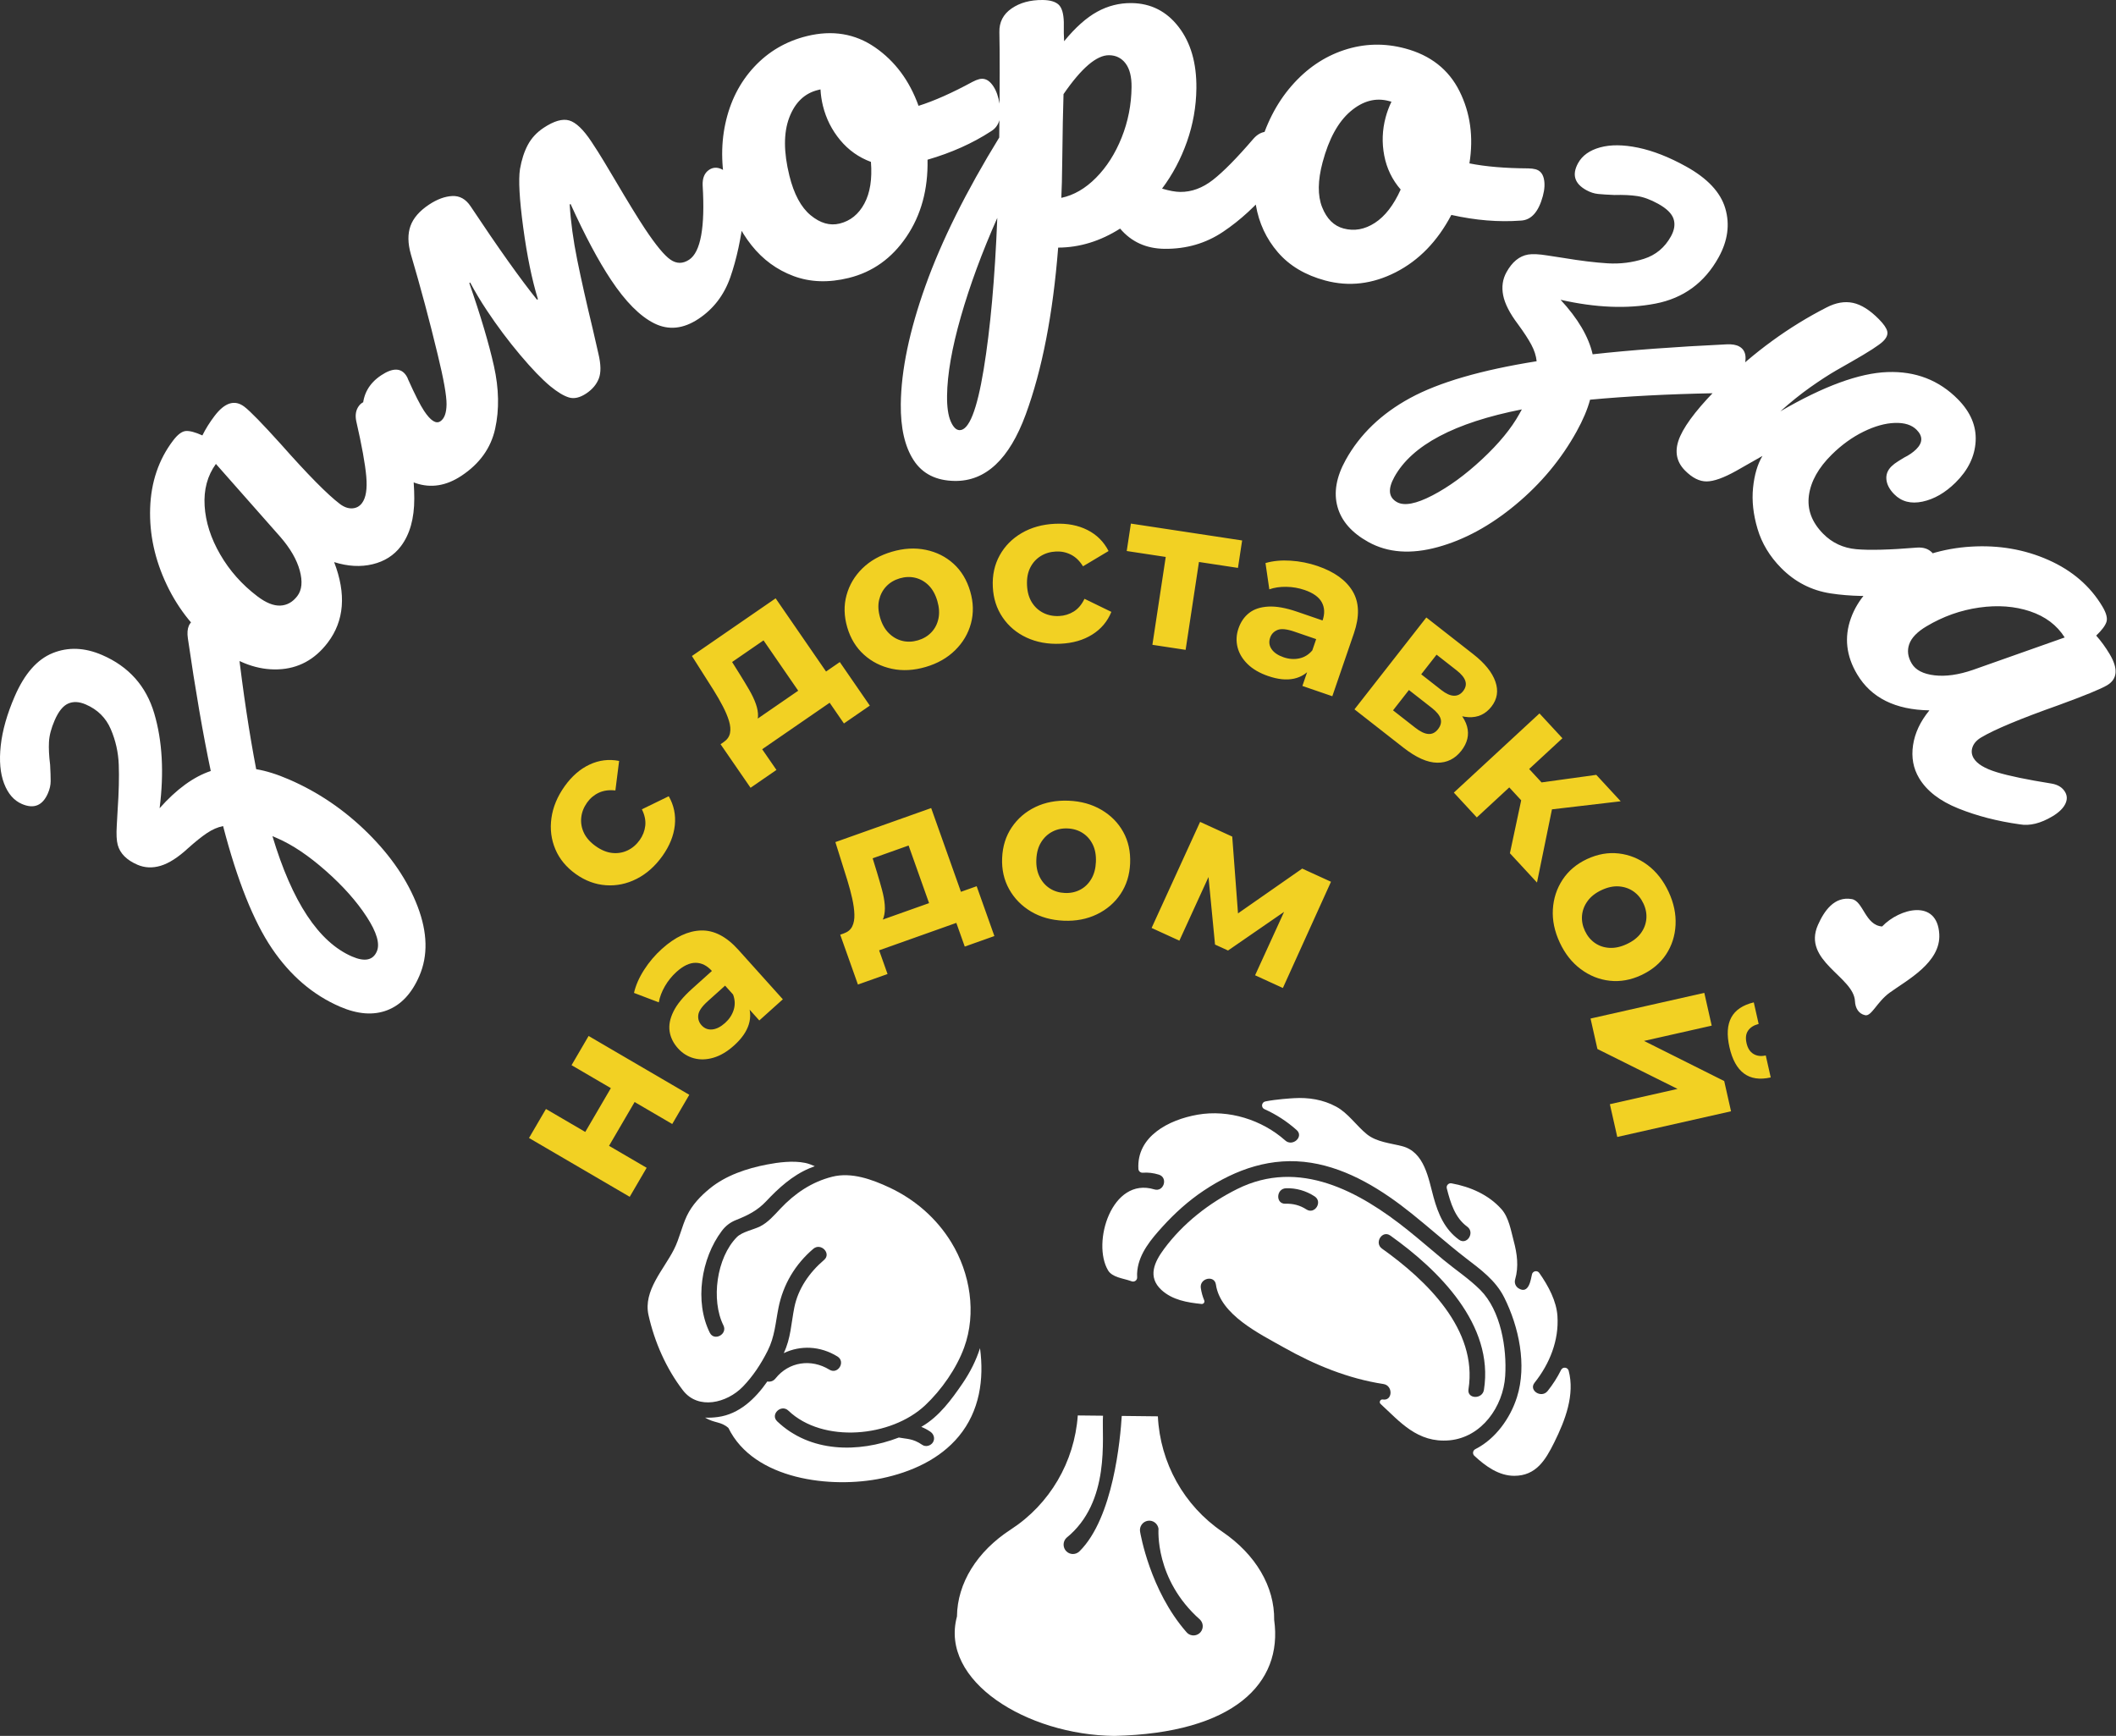
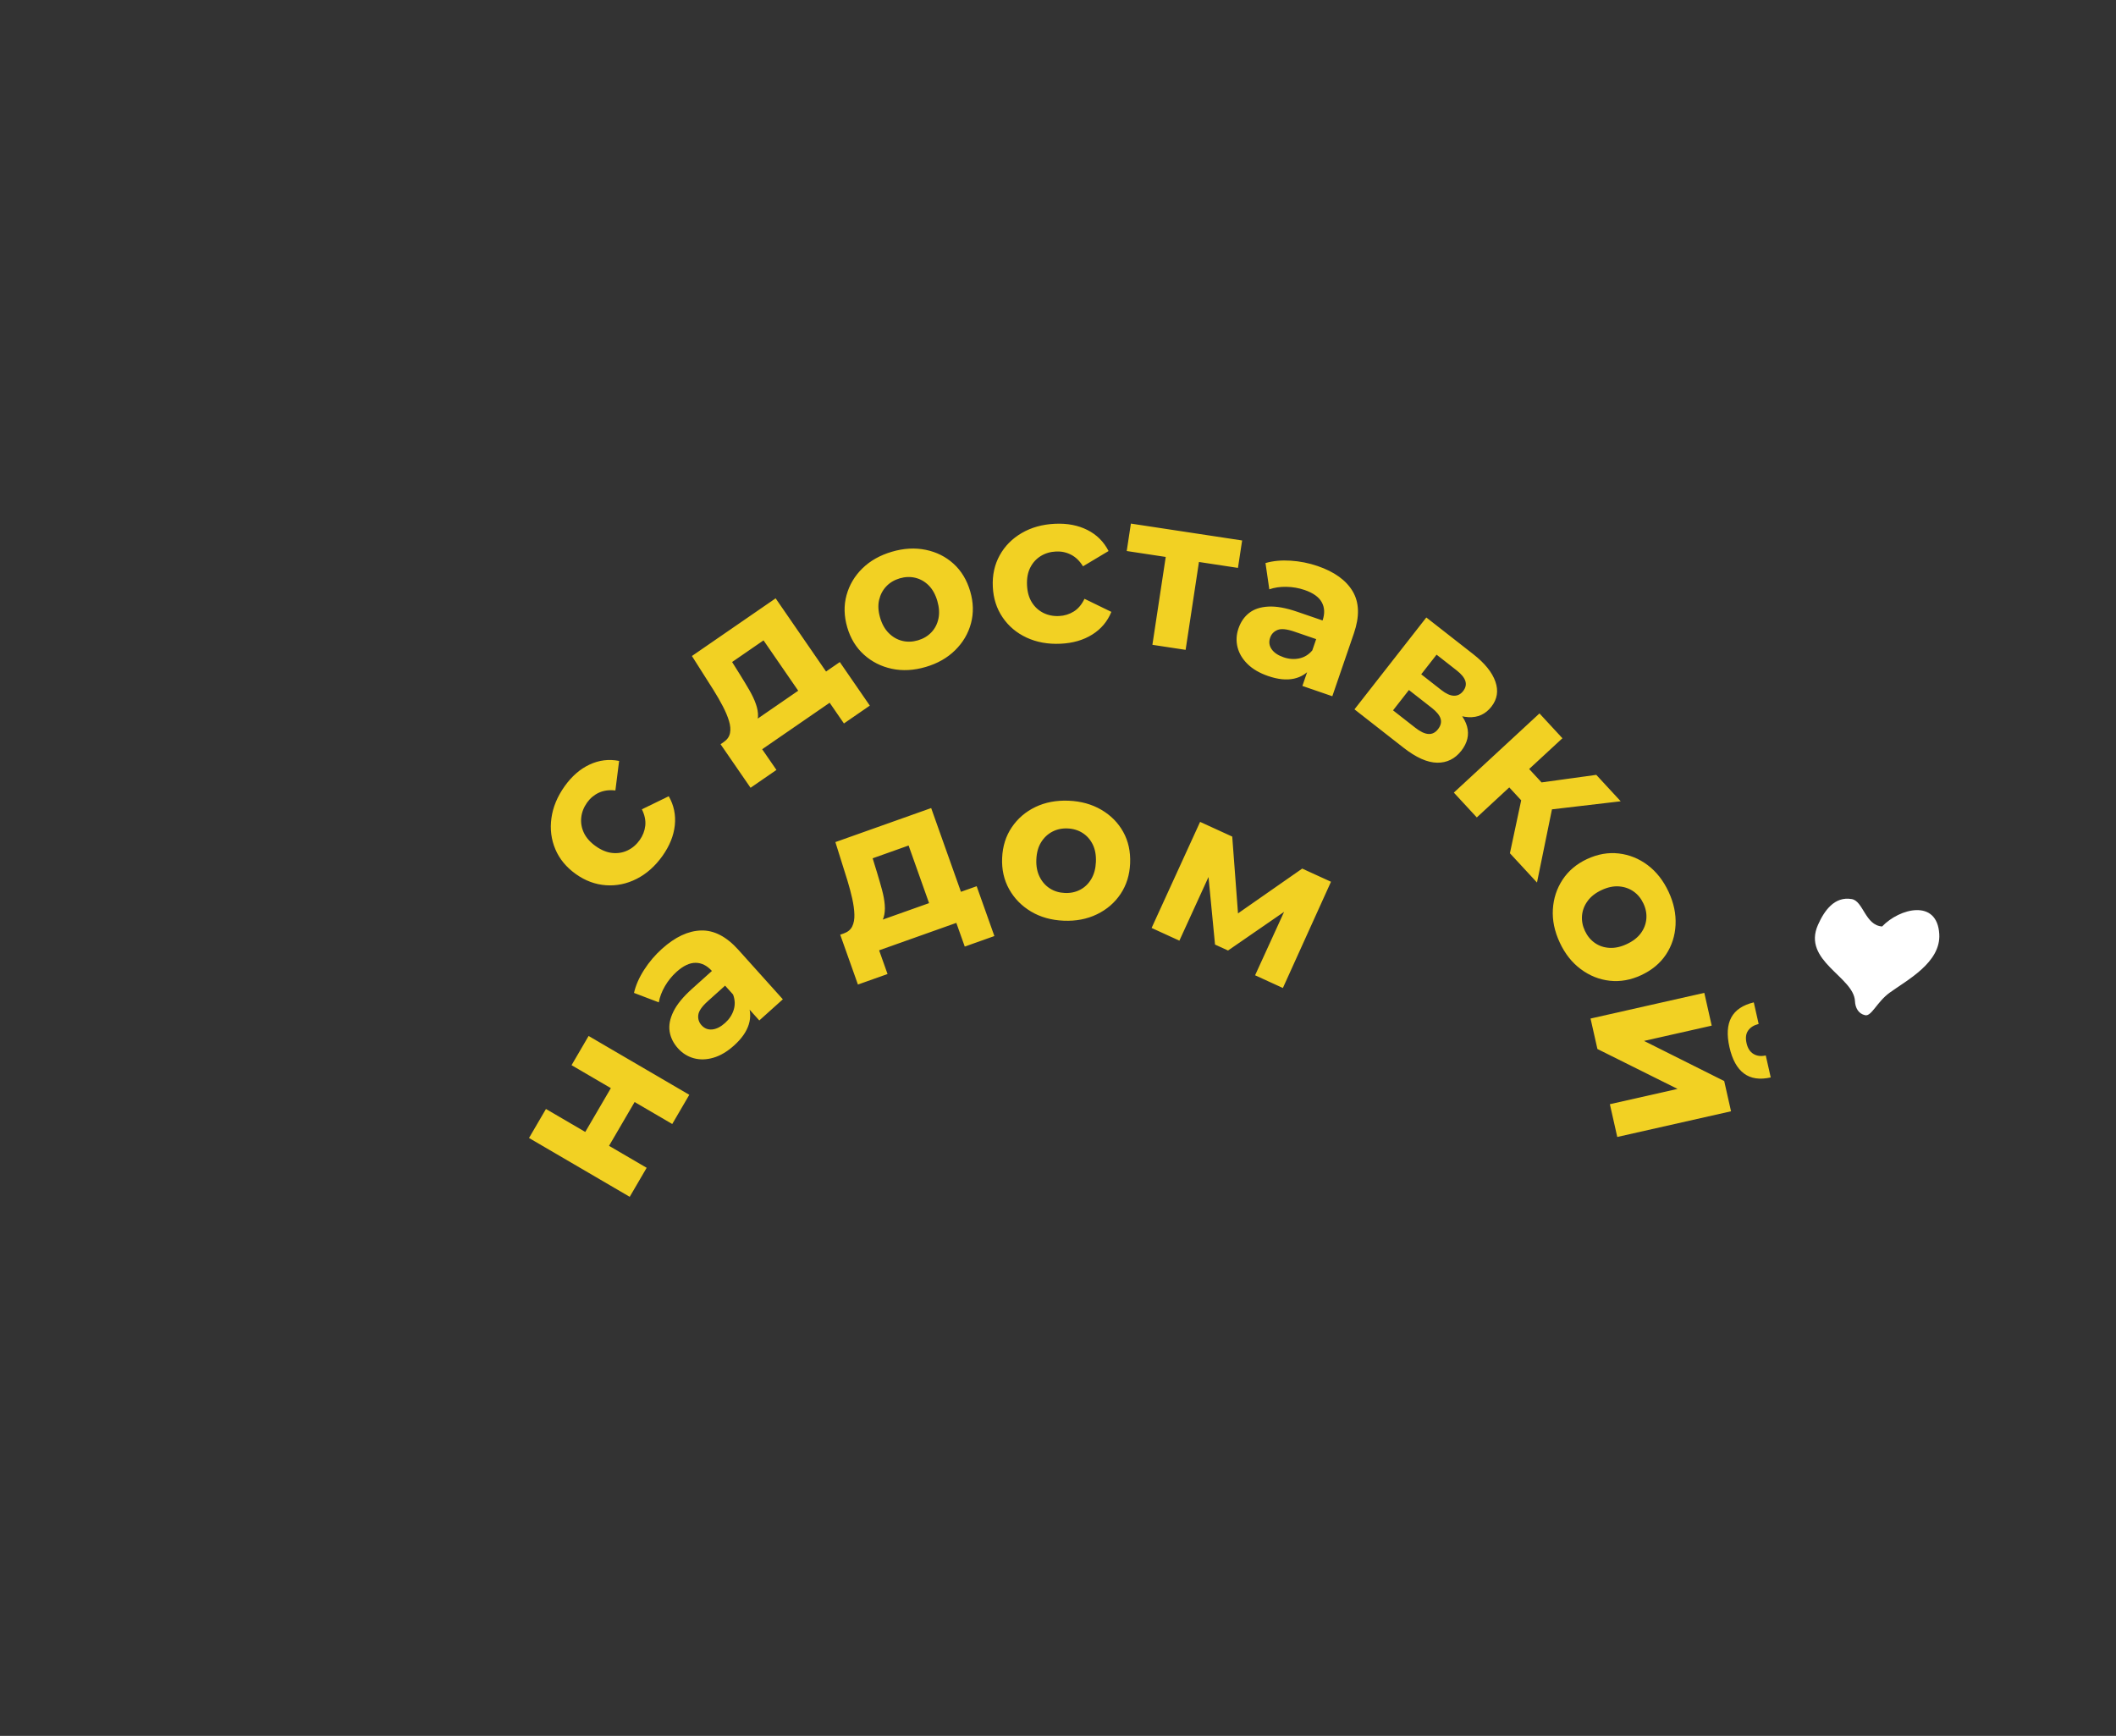
<svg xmlns="http://www.w3.org/2000/svg" width="167" height="137" viewBox="0 0 167 137" fill="none">
  <rect x="0" y="0" width="167" height="137" fill="#333333" stroke="none" />
  <path d="M52.285 67.548C51.709 68.357 51.032 68.959 50.252 69.357C49.473 69.754 48.663 69.923 47.823 69.864C46.983 69.805 46.191 69.512 45.448 68.983C44.695 68.447 44.155 67.794 43.83 67.023C43.503 66.252 43.4 65.433 43.52 64.566C43.639 63.7 43.987 62.862 44.562 62.053C45.124 61.264 45.778 60.693 46.525 60.343C47.271 59.992 48.05 59.895 48.862 60.053L48.568 62.384C48.076 62.328 47.642 62.387 47.266 62.56C46.891 62.734 46.581 62.993 46.336 63.337C46.072 63.709 45.917 64.103 45.873 64.519C45.829 64.935 45.899 65.339 46.083 65.729C46.267 66.119 46.578 66.469 47.015 66.78C47.452 67.091 47.885 67.269 48.314 67.316C48.742 67.362 49.147 67.296 49.525 67.118C49.904 66.939 50.226 66.664 50.49 66.293C50.735 65.949 50.88 65.573 50.926 65.164C50.971 64.756 50.883 64.325 50.659 63.872L52.779 62.84C53.185 63.548 53.344 64.313 53.258 65.133C53.171 65.953 52.846 66.758 52.285 67.548ZM63.56 55.329L60.26 50.539L57.78 52.247L58.408 53.249C58.667 53.666 58.909 54.066 59.133 54.452C59.357 54.838 59.531 55.206 59.655 55.557C59.779 55.908 59.836 56.236 59.824 56.542C59.813 56.847 59.707 57.125 59.505 57.374L57.122 58.559C57.394 58.372 57.558 58.137 57.614 57.856C57.67 57.576 57.643 57.255 57.533 56.894C57.423 56.534 57.261 56.148 57.045 55.735C56.831 55.322 56.587 54.898 56.314 54.462L54.608 51.773L61.215 47.221L65.757 53.815L63.56 55.329ZM59.236 62.172L56.868 58.734L66.279 52.25L68.648 55.688L66.605 57.096L65.479 55.461L60.153 59.13L61.279 60.764L59.236 62.172ZM73.06 52.637C72.119 52.913 71.227 52.961 70.383 52.78C69.54 52.599 68.808 52.229 68.186 51.668C67.564 51.107 67.125 50.389 66.868 49.514C66.609 48.627 66.589 47.78 66.81 46.973C67.031 46.165 67.448 45.46 68.062 44.858C68.676 44.257 69.454 43.818 70.395 43.542C71.326 43.269 72.214 43.22 73.061 43.393C73.909 43.567 74.639 43.932 75.254 44.489C75.869 45.046 76.308 45.773 76.571 46.67C76.828 47.546 76.848 48.386 76.632 49.193C76.417 49.998 76.001 50.706 75.383 51.315C74.765 51.924 73.991 52.365 73.06 52.637ZM72.445 50.536C72.871 50.411 73.226 50.2 73.507 49.903C73.789 49.607 73.974 49.247 74.064 48.822C74.154 48.398 74.124 47.934 73.977 47.43C73.826 46.916 73.599 46.507 73.297 46.203C72.994 45.9 72.644 45.7 72.247 45.602C71.85 45.505 71.438 45.518 71.011 45.643C70.584 45.769 70.23 45.979 69.948 46.276C69.667 46.572 69.478 46.931 69.381 47.351C69.284 47.772 69.311 48.239 69.462 48.754C69.61 49.257 69.838 49.662 70.148 49.97C70.458 50.277 70.812 50.48 71.209 50.577C71.606 50.675 72.018 50.661 72.445 50.536ZM83.699 50.804C82.708 50.85 81.816 50.688 81.022 50.32C80.229 49.951 79.597 49.417 79.125 48.72C78.653 48.022 78.396 47.218 78.355 46.306C78.312 45.383 78.494 44.556 78.9 43.824C79.305 43.091 79.886 42.505 80.642 42.065C81.399 41.625 82.272 41.382 83.263 41.337C84.232 41.292 85.084 41.455 85.821 41.827C86.557 42.198 87.114 42.752 87.49 43.488L85.473 44.694C85.214 44.272 84.9 43.967 84.532 43.779C84.163 43.59 83.769 43.505 83.347 43.525C82.891 43.546 82.486 43.667 82.13 43.889C81.776 44.111 81.501 44.415 81.308 44.8C81.114 45.186 81.03 45.647 81.055 46.182C81.079 46.717 81.206 47.169 81.434 47.535C81.662 47.901 81.963 48.178 82.337 48.367C82.711 48.555 83.126 48.639 83.581 48.618C84.003 48.598 84.389 48.481 84.739 48.265C85.088 48.049 85.372 47.713 85.591 47.258L87.711 48.29C87.403 49.047 86.9 49.644 86.201 50.081C85.501 50.519 84.668 50.76 83.699 50.804ZM90.95 50.889L92.095 43.345L92.595 44.044L88.924 43.487L89.253 41.322L98.032 42.654L97.703 44.819L94.032 44.262L94.717 43.743L93.572 51.287L90.95 50.889ZM102.788 54.136L103.371 52.437L103.337 52.009L104.381 48.967C104.566 48.428 104.546 47.95 104.32 47.536C104.095 47.12 103.642 46.797 102.963 46.563C102.499 46.404 102.018 46.321 101.52 46.312C101.023 46.304 100.575 46.371 100.177 46.511L99.876 44.437C100.465 44.265 101.126 44.202 101.858 44.249C102.59 44.295 103.301 44.437 103.991 44.673C105.318 45.129 106.241 45.795 106.76 46.672C107.279 47.55 107.31 48.652 106.855 49.979L105.15 54.947L102.788 54.136ZM100.089 53.355C99.41 53.122 98.867 52.806 98.461 52.407C98.055 52.008 97.791 51.565 97.669 51.077C97.548 50.589 97.572 50.097 97.742 49.601C97.92 49.083 98.202 48.673 98.589 48.372C98.975 48.071 99.482 47.904 100.108 47.872C100.734 47.839 101.489 47.975 102.374 48.279L104.688 49.073L104.182 50.545L102.144 49.845C101.55 49.642 101.11 49.599 100.822 49.718C100.534 49.836 100.34 50.04 100.241 50.332C100.129 50.655 100.168 50.955 100.357 51.231C100.546 51.507 100.861 51.72 101.303 51.872C101.724 52.017 102.136 52.047 102.539 51.962C102.942 51.877 103.286 51.666 103.57 51.33L103.558 52.628C103.182 53.126 102.702 53.437 102.116 53.562C101.531 53.687 100.855 53.618 100.089 53.355ZM106.898 55.982L112.569 48.732L116.274 51.63C117.182 52.34 117.763 53.059 118.018 53.788C118.274 54.516 118.17 55.177 117.706 55.77C117.243 56.362 116.638 56.64 115.894 56.6C115.15 56.561 114.383 56.233 113.592 55.614L114.187 55.298C115.068 55.987 115.599 56.663 115.782 57.327C115.965 57.992 115.814 58.633 115.329 59.253C114.83 59.891 114.194 60.204 113.421 60.193C112.647 60.182 111.762 59.787 110.765 59.007L106.898 55.982ZM109.942 56.061L111.707 57.441C112.093 57.744 112.434 57.905 112.729 57.926C113.024 57.947 113.277 57.822 113.488 57.553C113.706 57.274 113.776 56.999 113.698 56.729C113.62 56.458 113.388 56.172 113.002 55.869L111.196 54.457L109.942 56.061ZM112.166 53.217L113.756 54.461C114.125 54.749 114.453 54.898 114.743 54.907C115.032 54.916 115.276 54.795 115.472 54.543C115.676 54.283 115.735 54.018 115.649 53.748C115.564 53.478 115.336 53.2 114.968 52.911L113.378 51.667L112.166 53.217ZM119.166 67.339L120.279 62.116L122.696 62.84L121.303 69.65L119.166 67.339ZM114.741 62.553L121.499 56.304L123.31 58.263L116.553 64.513L114.741 62.553ZM118.581 61.565L120.151 60.113L122.335 62.475L120.764 63.927L118.581 61.565ZM121.878 63.946L120.383 61.926L125.982 61.152L127.91 63.238L121.878 63.946ZM123.101 74.39C122.686 73.501 122.504 72.626 122.556 71.765C122.607 70.904 122.863 70.124 123.323 69.425C123.784 68.726 124.427 68.183 125.254 67.797C126.092 67.407 126.926 67.26 127.757 67.356C128.589 67.453 129.349 67.759 130.037 68.275C130.724 68.791 131.275 69.494 131.69 70.382C132.1 71.261 132.283 72.132 132.239 72.996C132.195 73.86 131.945 74.637 131.487 75.329C131.029 76.021 130.377 76.564 129.529 76.96C128.703 77.345 127.875 77.493 127.045 77.401C126.216 77.31 125.454 77.005 124.759 76.486C124.063 75.968 123.511 75.269 123.101 74.39ZM125.085 73.464C125.274 73.867 125.535 74.185 125.871 74.419C126.206 74.653 126.591 74.782 127.024 74.806C127.457 74.831 127.911 74.732 128.386 74.51C128.872 74.284 129.242 73.998 129.497 73.652C129.751 73.307 129.896 72.931 129.933 72.524C129.969 72.117 129.894 71.711 129.705 71.308C129.517 70.905 129.255 70.587 128.92 70.353C128.584 70.12 128.202 69.987 127.771 69.955C127.341 69.923 126.883 70.02 126.397 70.247C125.922 70.469 125.555 70.756 125.298 71.109C125.041 71.461 124.895 71.841 124.858 72.249C124.822 72.656 124.897 73.061 125.085 73.464ZM125.53 80.385L134.508 78.358L135.092 80.945L129.752 82.15L136.079 85.317L136.617 87.704L127.639 89.73L127.055 87.144L132.396 85.938L126.072 82.787L125.53 80.385ZM136.493 82.645C136.272 81.666 136.321 80.884 136.639 80.298C136.956 79.712 137.548 79.315 138.413 79.108L138.797 80.81C138.422 80.907 138.145 81.08 137.968 81.331C137.79 81.581 137.748 81.912 137.841 82.324C137.931 82.724 138.112 83.008 138.384 83.175C138.655 83.341 138.98 83.382 139.358 83.297L139.75 85.032C138.882 85.228 138.178 85.124 137.637 84.72C137.095 84.316 136.714 83.624 136.493 82.645Z" fill="#F2D123" />
  <path d="M49.699 94.454L41.751 89.811L43.088 87.522L46.191 89.334L48.21 85.877L45.108 84.065L46.454 81.76L54.401 86.403L53.055 88.708L50.086 86.973L48.067 90.43L51.036 92.164L49.699 94.454ZM59.926 80.535L58.725 79.2L58.335 79.021L56.185 76.629C55.804 76.205 55.377 75.99 54.905 75.986C54.433 75.98 53.93 76.218 53.395 76.698C53.03 77.026 52.724 77.406 52.474 77.837C52.226 78.267 52.066 78.691 51.995 79.107L50.036 78.361C50.173 77.763 50.439 77.155 50.836 76.538C51.232 75.921 51.702 75.369 52.244 74.881C53.288 73.943 54.319 73.461 55.338 73.434C56.357 73.408 57.335 73.916 58.273 74.96L61.784 78.866L59.926 80.535ZM57.931 82.513C57.397 82.993 56.857 83.314 56.311 83.474C55.766 83.635 55.25 83.65 54.764 83.519C54.279 83.388 53.861 83.128 53.51 82.738C53.144 82.331 52.923 81.884 52.848 81.4C52.773 80.915 52.873 80.392 53.15 79.829C53.426 79.266 53.912 78.673 54.608 78.047L56.427 76.412L57.468 77.57L55.865 79.011C55.398 79.43 55.146 79.794 55.11 80.103C55.073 80.412 55.158 80.681 55.364 80.91C55.592 81.165 55.873 81.276 56.206 81.246C56.539 81.215 56.879 81.043 57.227 80.731C57.557 80.434 57.784 80.088 57.906 79.695C58.027 79.302 58.011 78.899 57.855 78.487L58.984 79.128C59.236 79.699 59.274 80.271 59.098 80.843C58.922 81.415 58.534 81.972 57.931 82.513ZM73.657 72.211L71.709 66.729L68.872 67.738L69.219 68.867C69.362 69.337 69.492 69.787 69.608 70.218C69.725 70.649 69.798 71.049 69.827 71.42C69.856 71.791 69.825 72.123 69.735 72.415C69.645 72.707 69.471 72.948 69.211 73.137L66.603 73.664C66.914 73.553 67.133 73.37 67.26 73.113C67.386 72.856 67.443 72.539 67.43 72.162C67.418 71.786 67.361 71.371 67.26 70.916C67.159 70.462 67.033 69.989 66.883 69.498L65.93 66.459L73.491 63.773L76.172 71.317L73.657 72.211ZM67.71 77.701L66.312 73.767L77.081 69.941L78.479 73.874L76.141 74.705L75.476 72.835L69.383 75L70.047 76.871L67.71 77.701ZM83.95 72.663C82.97 72.621 82.11 72.38 81.369 71.938C80.629 71.495 80.054 70.909 79.645 70.178C79.237 69.447 79.052 68.627 79.091 67.715C79.129 66.791 79.383 65.983 79.852 65.29C80.321 64.596 80.942 64.063 81.717 63.69C82.492 63.318 83.369 63.152 84.349 63.193C85.318 63.234 86.176 63.473 86.922 63.91C87.668 64.347 88.243 64.927 88.646 65.652C89.05 66.377 89.232 67.207 89.192 68.141C89.153 69.053 88.903 69.855 88.44 70.549C87.977 71.243 87.355 71.779 86.574 72.157C85.793 72.535 84.919 72.704 83.95 72.663ZM84.043 70.475C84.487 70.494 84.89 70.408 85.252 70.218C85.614 70.028 85.905 69.746 86.126 69.373C86.348 69 86.469 68.551 86.492 68.027C86.514 67.491 86.431 67.031 86.242 66.647C86.052 66.262 85.785 65.959 85.441 65.739C85.096 65.52 84.702 65.4 84.257 65.382C83.813 65.363 83.41 65.448 83.048 65.639C82.686 65.829 82.391 66.108 82.165 66.474C81.938 66.842 81.814 67.293 81.791 67.829C81.769 68.353 81.855 68.81 82.05 69.201C82.244 69.592 82.514 69.897 82.859 70.117C83.203 70.337 83.598 70.456 84.043 70.475ZM90.887 73.235L94.715 64.864L97.251 66.024L97.79 73.194L96.779 72.731L102.774 68.55L105.045 69.589L101.248 77.973L99.055 76.97L101.744 71.089L102.004 71.509L96.92 75.015L95.893 74.546L95.283 68.228L95.784 68.326L93.08 74.238L90.887 73.235Z" fill="#F2D123" />
-   <path fill-rule="evenodd" clip-rule="evenodd" d="M122.662 113.843C123.541 112.072 124.301 110.068 123.803 108.177C123.728 107.892 123.335 107.852 123.204 108.116C122.915 108.7 122.56 109.257 122.143 109.779C121.658 110.387 120.624 109.738 121.112 109.126C122.299 107.638 123.046 105.787 122.917 103.862C122.841 102.698 122.224 101.515 121.483 100.461C121.315 100.22 120.941 100.314 120.9 100.604L120.899 100.612C120.897 100.627 120.894 100.64 120.89 100.654C120.828 100.859 120.688 102.219 119.836 101.669C119.607 101.517 119.502 101.24 119.579 100.975C119.873 99.955 119.736 98.945 119.464 97.933C119.246 97.114 119.082 96.082 118.502 95.431C117.489 94.291 116.044 93.66 114.556 93.39C114.325 93.348 114.126 93.558 114.185 93.786C114.481 94.949 114.833 96.107 115.795 96.808C116.429 97.266 115.78 98.302 115.144 97.837C114.018 97.019 113.507 95.811 113.145 94.505C112.733 93.007 112.432 90.917 110.662 90.458C109.748 90.221 108.658 90.135 107.891 89.526C107.052 88.852 106.405 87.848 105.451 87.337C104.425 86.779 103.27 86.598 102.111 86.669C101.845 86.688 100.758 86.748 99.866 86.926C99.558 86.987 99.507 87.408 99.794 87.536C100.704 87.943 101.56 88.494 102.337 89.186C102.921 89.71 102.013 90.528 101.433 90.006C99.601 88.375 96.968 87.548 94.53 87.97C92.221 88.37 89.699 89.696 89.845 92.251C89.855 92.43 90.011 92.565 90.191 92.552C90.596 92.522 91.019 92.567 91.456 92.702C92.21 92.932 91.853 94.097 91.101 93.868C87.739 92.842 86.147 98.093 87.457 100.269C87.788 100.806 88.634 100.89 89.184 101.078C89.23 101.093 89.275 101.109 89.32 101.125C89.538 101.198 89.764 101.03 89.747 100.801C89.734 100.625 89.739 100.44 89.763 100.245C89.928 98.891 90.852 97.8 91.743 96.817C92.715 95.745 93.789 94.775 94.996 93.968C97.56 92.258 100.375 91.277 103.473 91.767C106.446 92.241 109.115 93.931 111.425 95.784C112.851 96.929 114.216 98.152 115.663 99.273C116.837 100.177 118.04 101.038 118.719 102.403C119.873 104.711 120.522 107.731 119.723 110.262C119.193 111.941 118.022 113.565 116.438 114.368C116.235 114.47 116.194 114.74 116.359 114.894C117.241 115.715 118.296 116.475 119.51 116.473C121.228 116.472 121.972 115.23 122.662 113.843Z" fill="white" />
-   <path fill-rule="evenodd" clip-rule="evenodd" d="M115.896 109.644C116.645 104.923 112.55 101.017 109.073 98.544C108.435 98.09 109.086 97.054 109.727 97.511C113.528 100.215 117.932 104.539 117.116 109.687C116.994 110.457 115.774 110.42 115.896 109.644ZM103.103 95.448C102.594 95.119 102.05 94.98 101.447 95C100.66 95.026 100.71 93.808 101.492 93.779C102.297 93.751 103.079 93.979 103.753 94.419C104.412 94.849 103.762 95.877 103.103 95.448ZM118.794 108.591C118.933 106.403 118.45 103.432 116.832 101.807C115.954 100.929 114.898 100.235 113.941 99.444C113.002 98.664 112.08 97.863 111.128 97.099C107.285 94.021 102.536 91.409 97.654 93.833C95.416 94.946 93.367 96.547 91.873 98.564C91.115 99.588 90.544 100.764 91.659 101.8C92.531 102.6 93.691 102.794 94.829 102.911C94.986 102.927 95.101 102.771 95.04 102.626C94.912 102.318 94.82 101.993 94.77 101.648C94.66 100.874 95.85 100.601 95.963 101.377C96.304 103.765 99.424 105.27 101.309 106.335C103.772 107.722 106.38 108.798 109.188 109.229C109.956 109.35 109.919 110.571 109.143 110.451L109.136 110.449C108.934 110.417 108.812 110.667 108.964 110.806C110.469 112.182 111.86 113.9 114.394 113.672C116.935 113.438 118.642 111.012 118.794 108.591Z" fill="white" />
-   <path fill-rule="evenodd" clip-rule="evenodd" d="M55.642 111.879C55.961 111.897 56.3 111.88 56.663 111.831C58.337 111.603 59.597 110.405 60.559 109.028C60.781 109.07 61.028 109.01 61.202 108.792C62.264 107.457 64.029 107.219 65.457 108.095C66.129 108.509 66.765 107.469 66.093 107.055C64.716 106.209 63.169 106.165 61.856 106.79C62.413 105.631 62.441 104.429 62.69 103.187C62.99 101.695 63.89 100.412 65.036 99.437C65.637 98.927 64.786 98.05 64.187 98.558H64.188C62.757 99.777 61.812 101.366 61.442 103.203C61.201 104.403 61.15 105.482 60.585 106.605C60.067 107.634 59.43 108.61 58.625 109.439C57.373 110.727 55.106 111.298 53.897 109.724C52.571 107.997 51.653 105.9 51.182 103.79C50.75 101.856 52.383 100.213 53.197 98.593C53.627 97.743 53.805 96.806 54.212 95.95C54.623 95.09 55.287 94.395 56.019 93.797C57.288 92.76 58.944 92.21 60.536 91.904C61.416 91.735 62.576 91.579 63.551 91.778C63.806 91.831 64.056 91.93 64.304 92.036C64.155 92.091 64.005 92.15 63.855 92.214C62.525 92.782 61.441 93.769 60.467 94.806C59.776 95.539 59.026 95.913 58.101 96.28C57.629 96.467 57.266 96.746 56.965 97.148C55.333 99.316 54.8 102.724 56.017 105.177C56.367 105.883 57.441 105.299 57.094 104.598V104.598C56.104 102.602 56.545 99.262 58.157 97.633C58.574 97.216 59.452 97.053 59.98 96.794C60.611 96.482 61.116 95.893 61.587 95.393C62.721 94.188 64.061 93.276 65.685 92.868C67.205 92.485 68.83 93.083 70.193 93.719C72.211 94.663 73.915 96.146 75.075 98.04C76.577 100.487 77.08 103.637 76.093 106.345C75.495 107.99 74.303 109.699 73.018 110.905C70.325 113.438 64.945 113.93 62.221 111.329C61.655 110.787 60.767 111.627 61.337 112.173C63.926 114.644 67.73 114.684 70.938 113.452C71.567 113.575 72.038 113.513 72.789 114.03C73.064 114.221 73.466 114.098 73.631 113.827C73.811 113.53 73.7 113.181 73.425 112.991C73.198 112.835 72.958 112.709 72.709 112.609L72.763 112.578C74.13 111.782 75.102 110.446 75.978 109.164C76.58 108.279 77.037 107.357 77.345 106.4C77.677 108.859 77.312 111.365 75.676 113.347C74.162 115.18 71.889 116.187 69.6 116.667C65.614 117.502 59.494 116.801 57.487 112.694C56.885 112.168 56.423 112.342 55.642 111.879Z" fill="white" />
-   <path fill-rule="evenodd" clip-rule="evenodd" d="M94.647 128.913C94.329 129.163 93.869 129.109 93.621 128.789C90.764 125.515 90.01 121.059 89.977 120.876C89.911 120.466 90.187 120.089 90.586 120.022C90.992 119.956 91.366 120.235 91.432 120.638C91.438 120.68 91.109 124.633 94.707 127.821C94.727 127.842 94.741 127.864 94.762 127.885C95.018 128.198 94.963 128.663 94.647 128.913ZM96.467 120.884C93.443 118.827 91.559 115.452 91.382 111.778L88.532 111.746C88.421 113.542 87.871 119.789 85.196 122.43C84.906 122.715 84.445 122.718 84.154 122.425C83.871 122.134 83.869 121.668 84.159 121.375C87.679 118.53 86.941 113.455 87.052 111.729L85.061 111.708C84.804 115.376 82.847 118.717 79.779 120.706C77.105 122.439 75.555 124.945 75.526 127.573C74.147 132.675 81.041 136.923 87.942 137C97.368 136.786 101.263 132.849 100.561 127.851C100.597 125.216 99.102 122.676 96.467 120.885V120.884Z" fill="white" />
-   <path d="M14.901 49.392C15.042 49.066 15.304 48.875 15.686 48.817C16.068 48.759 16.509 48.839 17.01 49.056C18.087 49.522 18.674 50.192 18.771 51.067C19.188 54.638 19.671 57.851 20.219 60.705C20.996 60.834 21.861 61.103 22.812 61.516C25.117 62.513 27.19 63.923 29.033 65.747C30.875 67.571 32.186 69.506 32.965 71.553C33.744 73.601 33.787 75.426 33.093 77.028C32.497 78.406 31.654 79.305 30.565 79.726C29.476 80.147 28.23 80.053 26.827 79.446C24.698 78.524 22.908 76.991 21.458 74.847C20.007 72.702 18.723 69.485 17.607 65.195C17.183 65.279 16.763 65.461 16.344 65.741C15.925 66.021 15.425 66.421 14.843 66.942C14.052 67.671 13.332 68.132 12.682 68.327C12.033 68.522 11.42 68.494 10.844 68.245C9.992 67.876 9.475 67.354 9.291 66.68C9.199 66.343 9.174 65.834 9.216 65.153C9.258 64.472 9.281 64.059 9.285 63.912C9.38 62.525 9.409 61.341 9.373 60.359C9.337 59.377 9.127 58.438 8.741 57.542C8.356 56.647 7.7 55.999 6.773 55.598C6.247 55.37 5.781 55.347 5.375 55.528C4.97 55.709 4.615 56.151 4.312 56.852C4.041 57.478 3.892 58.046 3.865 58.555C3.838 59.063 3.868 59.664 3.955 60.355C3.985 60.904 4 61.334 3.998 61.646C3.997 61.958 3.927 62.276 3.785 62.602C3.363 63.579 2.675 63.861 1.724 63.449C1.098 63.178 0.631 62.641 0.324 61.839C0.017 61.037 -0.072 60.04 0.058 58.847C0.188 57.654 0.556 56.356 1.163 54.954C1.933 53.175 2.931 52.039 4.156 51.543C5.382 51.048 6.684 51.098 8.061 51.695C10.165 52.605 11.536 54.143 12.175 56.308C12.814 58.474 12.954 60.966 12.597 63.784C13.932 62.281 15.277 61.302 16.634 60.848C16.02 57.936 15.419 54.449 14.828 50.386C14.768 49.974 14.793 49.643 14.901 49.392ZM21.501 65.988C23.059 71.183 25.152 74.35 27.782 75.488C28.784 75.922 29.437 75.788 29.74 75.086C30 74.485 29.734 73.575 28.939 72.353C28.144 71.132 27.069 69.923 25.713 68.727C24.358 67.53 23.079 66.671 21.877 66.151L21.501 65.988ZM25.869 50.713C24.846 52.061 23.54 52.765 21.951 52.827C20.363 52.889 18.774 52.318 17.188 51.114C15.448 49.794 14.107 48.142 13.163 46.158C12.219 44.174 11.781 42.155 11.85 40.1C11.919 38.045 12.523 36.268 13.661 34.768C14.024 34.29 14.36 34.039 14.668 34.016C14.976 33.993 15.411 34.109 15.972 34.364C16.231 33.841 16.551 33.33 16.931 32.83C17.739 31.765 18.524 31.52 19.285 32.098C19.741 32.444 20.704 33.432 22.174 35.062C24.295 37.459 25.844 39.029 26.823 39.771C27.149 40.019 27.472 40.135 27.791 40.12C28.111 40.106 28.369 39.968 28.567 39.707C28.88 39.294 28.994 38.592 28.907 37.601C28.819 36.61 28.557 35.16 28.12 33.253C28.014 32.761 28.085 32.352 28.332 32.026C28.547 31.743 28.846 31.62 29.231 31.655C29.616 31.689 30.036 31.88 30.493 32.227C31.362 32.886 31.879 33.605 32.044 34.381C32.477 36.114 32.694 37.768 32.696 39.346C32.698 40.923 32.344 42.179 31.635 43.114C31.09 43.832 30.347 44.304 29.404 44.531C28.461 44.757 27.45 44.701 26.371 44.362C27.34 46.878 27.172 48.995 25.869 50.713ZM23.466 47.039C23.829 46.561 23.892 45.89 23.658 45.026C23.422 44.163 22.911 43.278 22.125 42.373L17.04 36.613C16.369 37.542 16.072 38.645 16.15 39.92C16.227 41.195 16.636 42.473 17.377 43.754C18.117 45.036 19.096 46.138 20.314 47.062C20.988 47.574 21.59 47.817 22.123 47.793C22.655 47.769 23.103 47.517 23.466 47.039ZM55.968 13.4C56.263 13.204 56.587 13.185 56.939 13.345C57.291 13.504 57.625 13.823 57.942 14.3C58.562 15.232 58.822 16.092 58.722 16.878C58.492 18.801 58.132 20.465 57.642 21.873C57.151 23.28 56.315 24.376 55.133 25.162C53.929 25.962 52.763 26.082 51.636 25.52C50.509 24.958 49.371 23.814 48.223 22.086C47.226 20.586 46.162 18.59 45.03 16.098L44.962 16.143C45.043 17.498 45.242 18.956 45.557 20.515C45.873 22.075 46.283 23.9 46.787 25.99L47.227 27.91C47.43 28.757 47.441 29.414 47.258 29.879C47.076 30.344 46.746 30.735 46.269 31.053C45.769 31.385 45.314 31.491 44.906 31.369C44.497 31.247 44.006 30.951 43.431 30.481C42.773 29.935 41.98 29.111 41.05 28.008C40.121 26.905 39.248 25.74 38.433 24.513C37.934 23.763 37.492 23.024 37.108 22.297L37.039 22.343C37.936 24.925 38.584 27.108 38.983 28.89C39.381 30.674 39.413 32.324 39.078 33.841C38.742 35.358 37.859 36.593 36.427 37.544C35.222 38.345 34.016 38.54 32.809 38.13C31.603 37.719 30.577 36.877 29.731 35.605C28.976 34.468 28.606 33.345 28.623 32.236C28.64 31.128 29.125 30.256 30.08 29.621C30.989 29.017 31.648 29.022 32.056 29.636C32.131 29.749 32.18 29.848 32.203 29.931C32.746 31.143 33.169 31.976 33.471 32.431C33.984 33.203 34.412 33.477 34.753 33.25C35.071 33.039 35.234 32.594 35.243 31.917C35.251 31.239 35.019 29.928 34.544 27.982C33.913 25.354 33.205 22.712 32.422 20.053C32.181 19.198 32.172 18.458 32.396 17.834C32.62 17.21 33.108 16.648 33.858 16.15C34.494 15.727 35.106 15.501 35.692 15.471C36.279 15.442 36.761 15.711 37.139 16.279C39.329 19.575 41.078 22.034 42.385 23.656L42.453 23.61C41.978 22.058 41.592 20.169 41.292 17.943C40.993 15.717 40.908 14.184 41.038 13.345C41.167 12.603 41.374 11.965 41.659 11.432C41.944 10.899 42.359 10.451 42.904 10.088C43.723 9.545 44.397 9.351 44.926 9.507C45.456 9.663 46.038 10.218 46.672 11.173C47.02 11.695 47.352 12.22 47.669 12.747C47.986 13.273 48.277 13.76 48.541 14.207C49.568 15.949 50.353 17.23 50.897 18.048C51.758 19.344 52.431 20.158 52.915 20.492C53.399 20.826 53.891 20.826 54.391 20.494C55.3 19.89 55.655 17.934 55.455 14.625C55.433 14.05 55.604 13.642 55.968 13.4ZM77.288 6.245C77.632 6.16 77.94 6.267 78.21 6.566C78.48 6.865 78.681 7.279 78.811 7.809C79.124 9.081 78.926 9.931 78.216 10.359C76.763 11.307 75.093 12.055 73.204 12.604C73.249 14.954 72.694 16.981 71.539 18.685C70.385 20.389 68.867 21.472 66.985 21.936C65.395 22.327 63.942 22.277 62.627 21.786C61.312 21.295 60.206 20.485 59.31 19.356C58.413 18.228 57.783 16.922 57.417 15.438C56.921 13.424 56.863 11.534 57.244 9.768C57.624 8.002 58.38 6.509 59.513 5.288C60.647 4.068 62.034 3.255 63.678 2.85C65.692 2.355 67.486 2.651 69.061 3.739C70.635 4.826 71.78 6.364 72.494 8.353C73.721 7.966 75.139 7.336 76.751 6.461C76.95 6.356 77.129 6.284 77.288 6.245ZM66.266 17.644C67.114 17.435 67.764 16.909 68.217 16.067C68.671 15.225 68.843 14.128 68.736 12.777C67.777 12.423 66.968 11.849 66.309 11.056C65.65 10.263 65.196 9.362 64.948 8.355C64.844 7.932 64.779 7.498 64.755 7.055L64.556 7.103C63.496 7.364 62.741 8.091 62.289 9.284C61.838 10.477 61.841 12.001 62.298 13.857C62.657 15.314 63.216 16.357 63.974 16.985C64.734 17.614 65.497 17.833 66.266 17.644ZM100.033 10.393C100.388 10.397 100.666 10.564 100.866 10.894C101.067 11.224 101.165 11.675 101.158 12.248C101.146 13.34 100.877 14.183 100.352 14.777C99.162 16.211 97.887 17.384 96.525 18.296C95.164 19.209 93.624 19.656 91.905 19.637C90.458 19.62 89.291 19.089 88.402 18.041C86.835 19.034 85.206 19.534 83.513 19.542C83.1 24.805 82.245 29.197 80.95 32.717C79.655 36.237 77.793 37.983 75.365 37.956C73.891 37.939 72.805 37.395 72.108 36.323C71.41 35.25 71.072 33.773 71.093 31.89C71.123 29.215 71.772 26.104 73.04 22.557C74.308 19.009 76.248 15.107 78.862 10.852C78.906 6.868 78.91 4.097 78.873 2.541C78.855 1.75 79.175 1.125 79.836 0.669C80.496 0.212 81.317 -0.011 82.299 0C82.873 0.007 83.287 0.128 83.544 0.362C83.801 0.597 83.939 1.056 83.959 1.739C83.951 2.421 83.959 2.926 83.983 3.254C84.868 2.172 85.737 1.397 86.588 0.929C87.439 0.461 88.342 0.232 89.297 0.243C90.826 0.26 92.067 0.888 93.022 2.127C93.977 3.366 94.444 4.981 94.422 6.974C94.405 8.42 94.157 9.823 93.678 11.182C93.199 12.541 92.544 13.776 91.713 14.885C92.284 15.056 92.76 15.143 93.143 15.147C94.043 15.157 94.906 14.839 95.732 14.193C96.558 13.547 97.622 12.468 98.921 10.954C99.253 10.576 99.623 10.389 100.033 10.393ZM83.762 15.615C84.747 15.408 85.66 14.879 86.502 14.028C87.344 13.178 88.018 12.121 88.523 10.858C89.029 9.595 89.29 8.267 89.305 6.875C89.314 6.057 89.157 5.434 88.835 5.007C88.512 4.58 88.078 4.364 87.532 4.358C86.55 4.347 85.351 5.371 83.936 7.429C83.895 8.63 83.862 10.39 83.835 12.709C83.822 13.964 83.797 14.933 83.762 15.615ZM75.737 33.948C76.474 33.956 77.106 32.36 77.633 29.159C78.16 25.958 78.519 21.97 78.709 17.196C77.505 19.912 76.547 22.507 75.837 24.983C75.127 27.459 74.763 29.543 74.744 31.235C74.734 32.108 74.829 32.778 75.029 33.244C75.228 33.71 75.464 33.945 75.737 33.948ZM121.187 13.358C121.53 13.45 121.747 13.692 121.84 14.084C121.933 14.476 121.909 14.935 121.768 15.463C121.429 16.728 120.845 17.378 120.017 17.41C118.287 17.54 116.463 17.391 114.544 16.962C113.45 19.042 111.987 20.55 110.154 21.487C108.321 22.423 106.469 22.641 104.597 22.14C103.016 21.716 101.767 20.972 100.851 19.908C99.935 18.843 99.357 17.601 99.115 16.18C98.874 14.759 98.951 13.311 99.346 11.835C99.882 9.831 100.742 8.147 101.927 6.783C103.111 5.419 104.494 4.476 106.075 3.952C107.656 3.429 109.263 3.386 110.898 3.824C112.902 4.36 114.332 5.484 115.187 7.196C116.042 8.909 116.304 10.808 115.971 12.894C117.232 13.147 118.778 13.278 120.612 13.289C120.837 13.293 121.029 13.315 121.187 13.358ZM106.036 18.032C106.879 18.258 107.703 18.112 108.506 17.592C109.308 17.072 109.988 16.195 110.545 14.959C109.876 14.187 109.444 13.294 109.249 12.282C109.054 11.269 109.09 10.261 109.358 9.26C109.471 8.838 109.624 8.427 109.816 8.026L109.618 7.973C108.563 7.691 107.551 7.964 106.581 8.792C105.611 9.62 104.878 10.956 104.384 12.802C103.996 14.252 103.983 15.435 104.345 16.351C104.708 17.267 105.271 17.828 106.036 18.032ZM137.266 27.345C137.576 27.516 137.742 27.795 137.762 28.18C137.783 28.566 137.661 28.998 137.397 29.475C136.829 30.502 136.105 31.022 135.224 31.034C131.63 31.104 128.386 31.274 125.492 31.544C125.289 32.305 124.937 33.139 124.434 34.046C123.219 36.244 121.614 38.171 119.621 39.828C117.628 41.486 115.575 42.604 113.462 43.181C111.349 43.759 109.528 43.625 108 42.779C106.687 42.052 105.873 41.127 105.56 40.002C105.247 38.877 105.46 37.646 106.2 36.309C107.323 34.279 109.022 32.646 111.297 31.41C113.571 30.173 116.898 29.206 121.276 28.509C121.233 28.08 121.092 27.643 120.854 27.2C120.616 26.756 120.266 26.219 119.803 25.589C119.155 24.732 118.765 23.971 118.634 23.305C118.503 22.64 118.59 22.033 118.894 21.484C119.343 20.672 119.912 20.207 120.601 20.089C120.945 20.03 121.455 20.054 122.128 20.162C122.802 20.27 123.211 20.332 123.357 20.351C124.728 20.579 125.904 20.723 126.885 20.782C127.866 20.841 128.82 20.722 129.749 20.425C130.677 20.128 131.386 19.538 131.875 18.654C132.152 18.153 132.22 17.691 132.079 17.27C131.938 16.849 131.533 16.453 130.864 16.083C130.267 15.753 129.717 15.55 129.213 15.474C128.71 15.398 128.109 15.37 127.412 15.389C126.863 15.366 126.434 15.339 126.124 15.308C125.813 15.277 125.503 15.175 125.193 15.004C124.261 14.488 124.047 13.777 124.549 12.87C124.879 12.273 125.458 11.86 126.287 11.632C127.114 11.404 128.115 11.412 129.29 11.656C130.465 11.901 131.721 12.393 133.058 13.133C134.754 14.071 135.789 15.174 136.163 16.442C136.538 17.709 136.362 19 135.636 20.313C134.526 22.319 132.862 23.536 130.646 23.962C128.429 24.389 125.935 24.288 123.164 23.659C124.531 25.133 125.376 26.567 125.696 27.961C128.654 27.632 132.183 27.371 136.284 27.175C136.7 27.156 137.027 27.212 137.266 27.345ZM120.109 32.309C114.789 33.357 111.434 35.135 110.047 37.642C109.518 38.598 109.588 39.26 110.257 39.63C110.83 39.947 111.763 39.769 113.055 39.096C114.348 38.423 115.655 37.47 116.977 36.236C118.299 35.003 119.277 33.813 119.911 32.667L120.109 32.309ZM132.98 37.129C132.252 36.391 132.128 35.487 132.608 34.419C133.088 33.352 134.183 31.974 135.893 30.288C138.418 27.796 141.173 25.789 144.155 24.265C144.891 23.884 145.586 23.764 146.242 23.903C146.897 24.043 147.579 24.472 148.288 25.191C148.671 25.579 148.891 25.899 148.947 26.151C149.003 26.402 148.896 26.661 148.624 26.93C148.313 27.236 147.47 27.781 146.094 28.563C145.92 28.658 145.528 28.882 144.917 29.235C144.307 29.588 143.624 30.032 142.867 30.567C142.111 31.102 141.325 31.734 140.51 32.462C143.92 30.478 146.734 29.445 148.954 29.364C151.174 29.282 153.032 29.999 154.527 31.515C155.523 32.525 155.988 33.628 155.923 34.824C155.856 36.021 155.328 37.107 154.337 38.085C153.521 38.89 152.654 39.39 151.736 39.587C150.818 39.783 150.072 39.59 149.497 39.007C149.132 38.638 148.927 38.256 148.882 37.86C148.837 37.464 148.969 37.112 149.28 36.805C149.416 36.671 149.591 36.537 149.804 36.404C150.017 36.27 150.172 36.175 150.269 36.118C150.656 35.927 150.976 35.707 151.229 35.459C151.753 34.941 151.767 34.429 151.268 33.924C150.885 33.535 150.312 33.353 149.549 33.377C148.787 33.401 147.96 33.632 147.07 34.069C146.179 34.507 145.345 35.109 144.568 35.876C143.519 36.911 142.918 37.983 142.765 39.092C142.614 40.2 142.987 41.211 143.888 42.124C144.598 42.843 145.468 43.249 146.5 43.343C147.532 43.437 149.129 43.395 151.292 43.217C151.794 43.182 152.188 43.31 152.476 43.601C152.725 43.854 152.805 44.168 152.715 44.544C152.626 44.919 152.377 45.309 151.969 45.711C151.192 46.477 150.408 46.887 149.616 46.94C147.705 47.1 145.992 47.064 144.479 46.832C142.966 46.6 141.663 45.93 140.57 44.823C139.669 43.91 139.049 42.882 138.71 41.741C138.37 40.6 138.252 39.519 138.355 38.497C138.459 37.475 138.706 36.637 139.096 35.983C138.902 36.098 138.215 36.489 137.033 37.157C136.045 37.709 135.266 37.989 134.697 37.994C134.127 38 133.555 37.712 132.98 37.129ZM146.572 53.219C145.705 51.766 145.54 50.292 146.077 48.795C146.614 47.298 147.738 46.04 149.449 45.019C151.324 43.9 153.358 43.274 155.551 43.141C157.744 43.008 159.78 43.358 161.66 44.191C163.539 45.024 164.962 46.249 165.927 47.866C166.235 48.382 166.341 48.787 166.247 49.082C166.153 49.376 165.883 49.736 165.437 50.161C165.824 50.597 166.179 51.085 166.5 51.624C167.186 52.772 167.118 53.591 166.298 54.081C165.806 54.374 164.529 54.898 162.468 55.651C159.451 56.72 157.416 57.57 156.361 58.199C156.009 58.409 155.781 58.664 155.675 58.967C155.569 59.268 155.6 59.559 155.767 59.84C156.033 60.286 156.642 60.654 157.594 60.944C158.545 61.234 159.988 61.533 161.92 61.842C162.416 61.927 162.768 62.146 162.978 62.497C163.16 62.802 163.163 63.126 162.987 63.47C162.81 63.813 162.476 64.132 161.984 64.426C161.047 64.985 160.187 65.196 159.406 65.058C157.637 64.811 156.021 64.393 154.557 63.804C153.094 63.216 152.061 62.418 151.46 61.41C150.998 60.637 150.839 59.771 150.982 58.811C151.124 57.852 151.555 56.936 152.273 56.062C149.577 56.019 147.677 55.071 146.572 53.219ZM150.878 52.366C151.185 52.882 151.784 53.192 152.673 53.297C153.562 53.402 154.573 53.259 155.707 52.869L162.951 50.309C162.34 49.339 161.429 48.652 160.218 48.246C159.007 47.841 157.668 47.741 156.203 47.949C154.737 48.156 153.348 48.651 152.036 49.434C151.31 49.867 150.858 50.336 150.681 50.839C150.504 51.341 150.57 51.85 150.878 52.366Z" fill="white" />
  <path fill-rule="evenodd" clip-rule="evenodd" d="M143.479 72.992C143.961 71.906 144.767 70.71 146.153 70.958C147.057 71.12 147.204 73.026 148.541 73.118C149.916 71.677 152.889 70.915 153.052 73.719C153.184 75.969 150.498 77.353 149.132 78.347C148.138 79.069 147.7 80.23 147.205 80.122C146.662 80.005 146.423 79.528 146.399 79.014C146.311 77.082 142.214 75.839 143.479 72.992Z" fill="white" />
</svg>